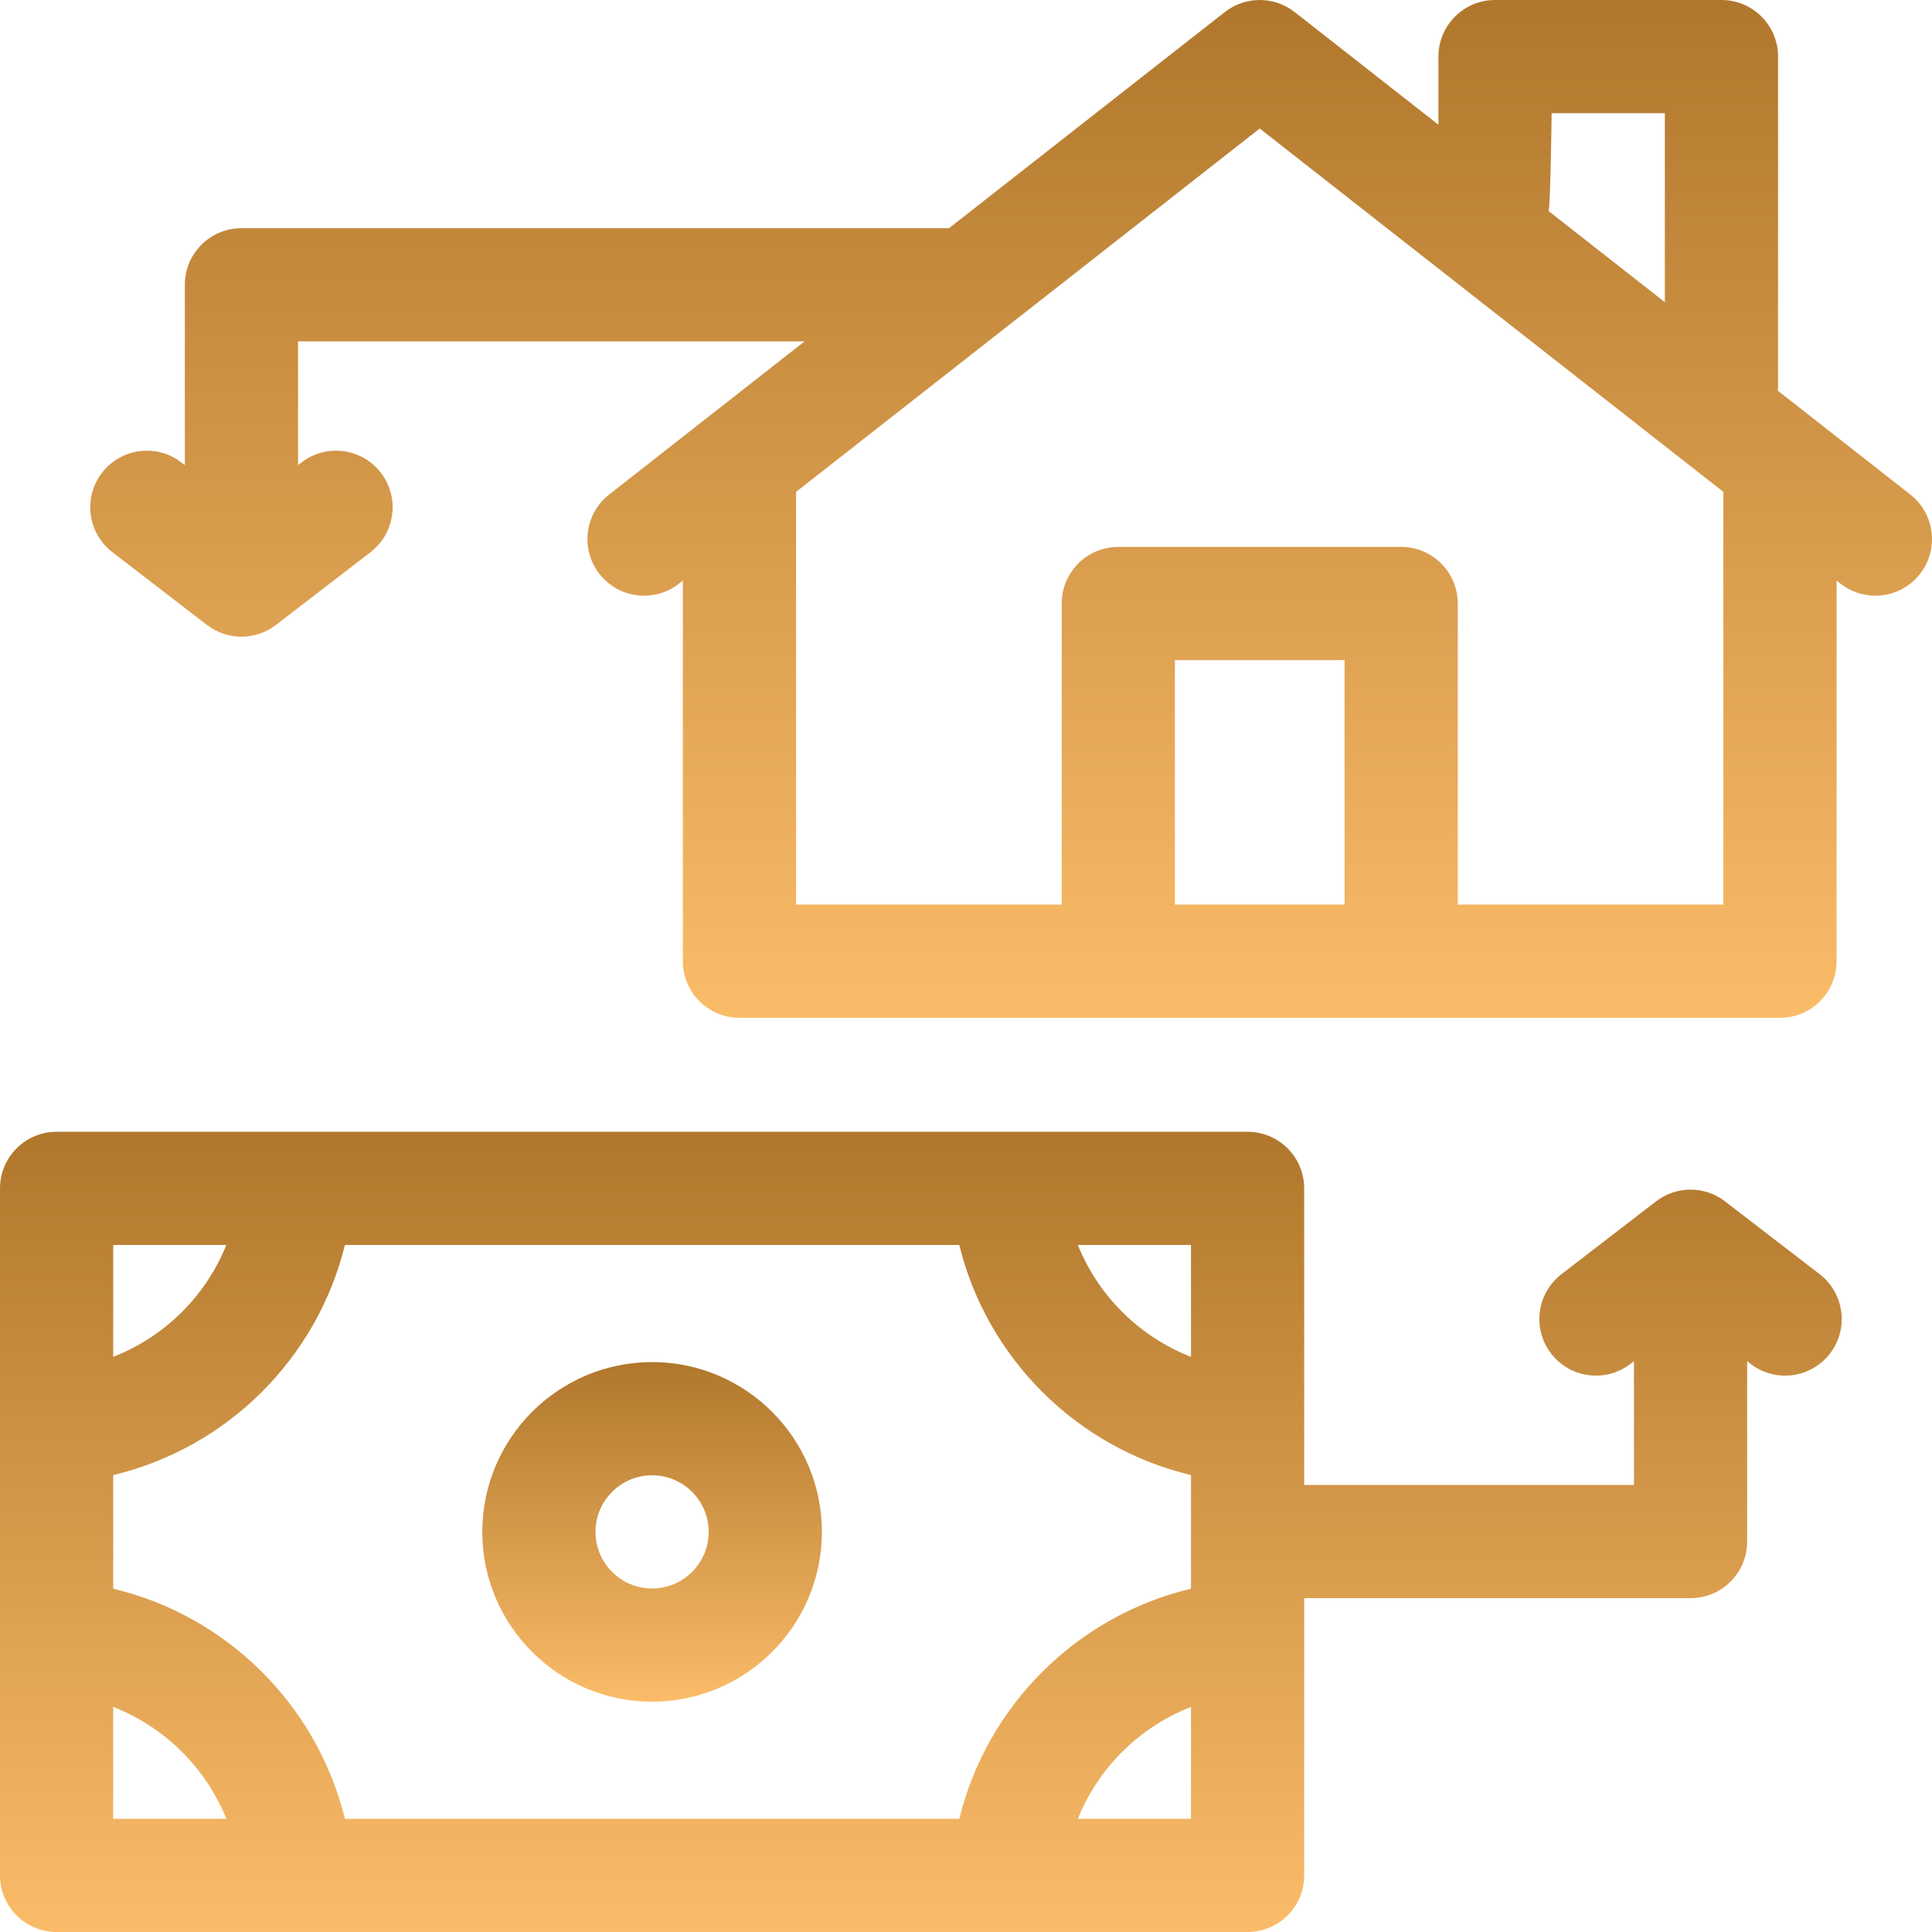
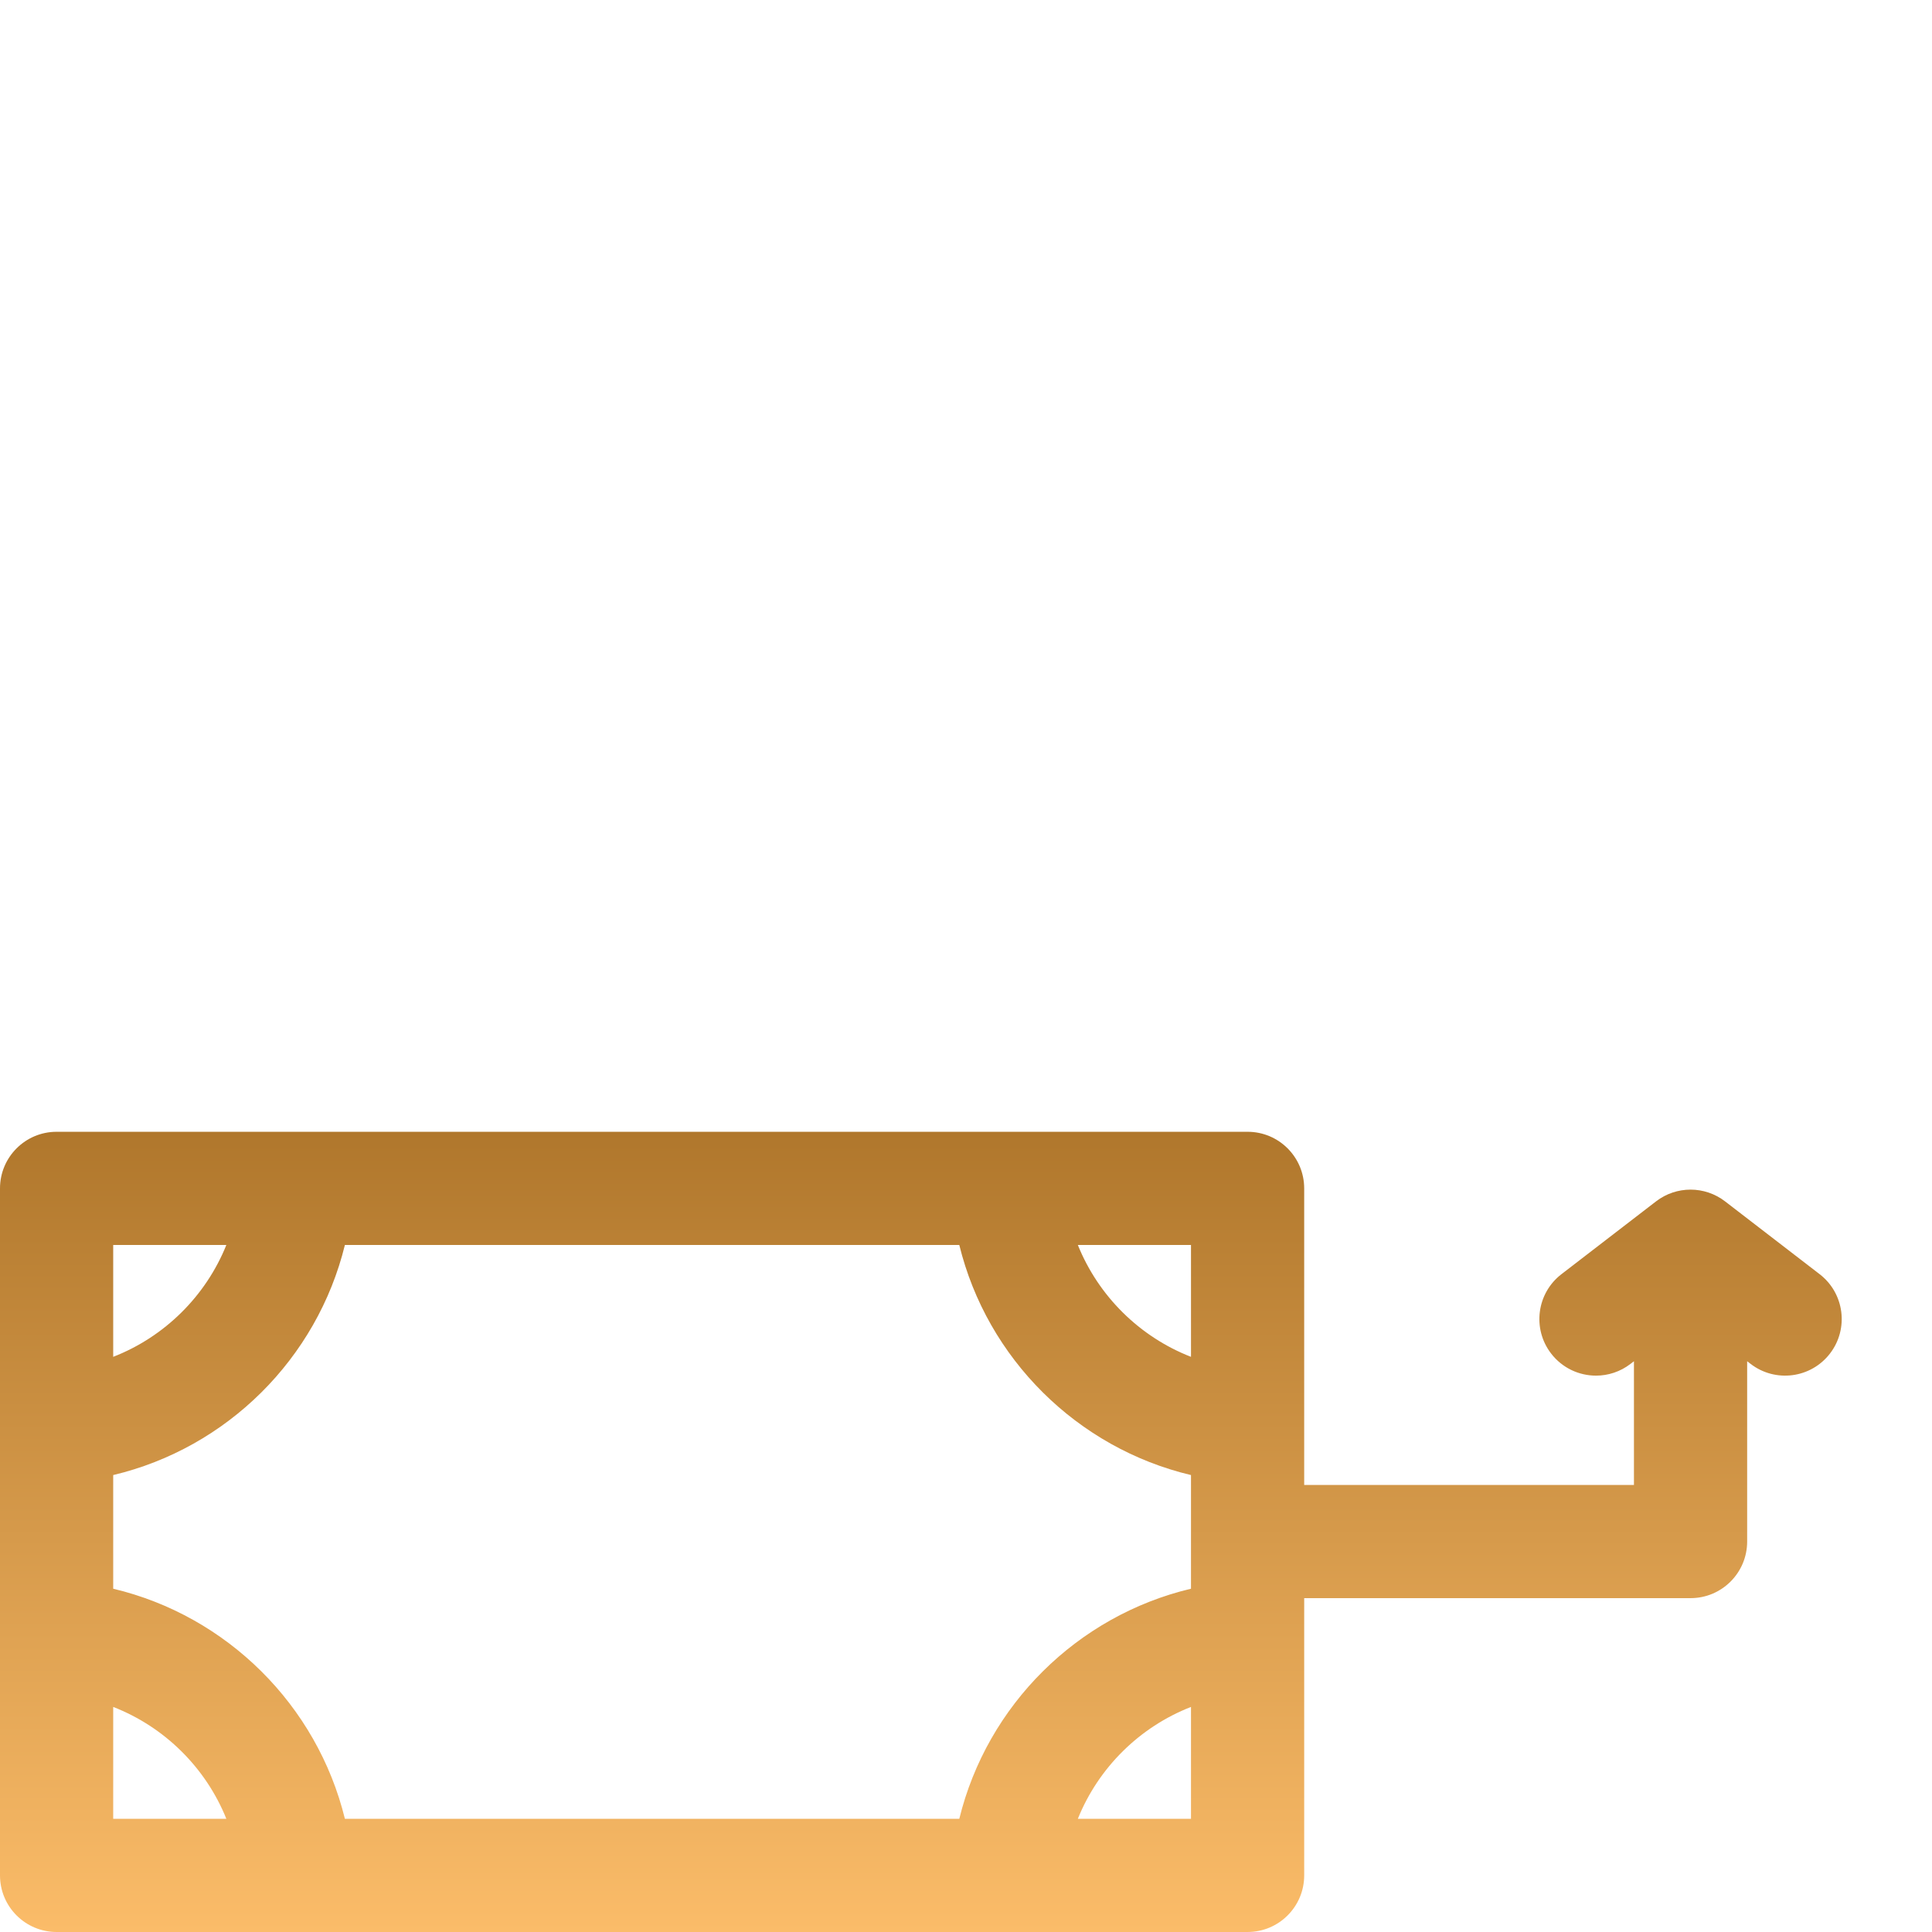
<svg xmlns="http://www.w3.org/2000/svg" width="512" height="512" viewBox="0 0 512 512" fill="none">
-   <path d="M506.25 131.059L471.131 103.536C471.176 103.061 471.204 102.58 471.204 102.093V15C471.204 6.716 464.488 0 456.204 0H396.201C387.917 0 381.201 6.716 381.201 15V33.058L343.094 3.194C337.66 -1.064 330.023 -1.064 324.589 3.194L251.502 60.472H63.985C55.701 60.472 48.985 67.188 48.985 75.472V123.255L48.074 122.554C41.509 117.498 32.091 118.724 27.038 125.29C21.985 131.854 23.21 141.272 29.774 146.325L54.835 165.617C57.532 167.693 60.758 168.731 63.985 168.731C67.211 168.731 70.439 167.693 73.135 165.617L98.197 146.325C104.761 141.272 105.987 131.854 100.933 125.29C95.88 118.725 86.461 117.5 79.897 122.554L78.985 123.256V90.472H213.221L161.432 131.059C154.911 136.169 153.768 145.598 158.878 152.119C163.988 158.639 173.417 159.78 179.937 154.673L180.967 153.866V254.732C180.967 263.016 187.683 269.732 195.967 269.732H471.715C479.999 269.732 486.715 263.016 486.715 254.732V153.865L487.745 154.672C490.49 156.823 493.75 157.866 496.987 157.866C501.438 157.866 505.845 155.892 508.803 152.118C513.915 145.598 512.771 136.169 506.25 131.059V131.059ZM411.201 30H441.204V80.082L410.388 55.931C410.906 54.412 411.201 30 411.201 30V30ZM311.362 239.731V174.934H356.321V239.731H311.362ZM456.715 239.731H386.321V159.934C386.321 151.65 379.605 144.934 371.321 144.934H296.362C288.078 144.934 281.362 151.65 281.362 159.934V239.731H210.967V130.354L333.841 34.058L456.715 130.354V239.731Z" fill="url(#paint0_linear)" />
-   <path d="M172.812 360.966C147.999 360.966 127.812 381.153 127.812 405.966C127.812 430.779 147.999 450.966 172.812 450.966C197.625 450.966 217.812 430.779 217.812 405.966C217.812 381.153 197.625 360.966 172.812 360.966ZM172.812 420.966C164.541 420.966 157.812 414.237 157.812 405.966C157.812 397.695 164.541 390.966 172.812 390.966C181.083 390.966 187.812 397.695 187.812 405.966C187.812 414.237 181.083 420.966 172.812 420.966Z" fill="url(#paint1_linear)" />
  <path d="M482.224 337.671L457.163 318.379C451.77 314.227 444.256 314.225 438.863 318.379L413.801 337.671C407.237 342.724 406.011 352.142 411.065 358.706C414.02 362.545 418.466 364.558 422.962 364.558C426.155 364.558 429.375 363.541 432.101 361.443L433.013 360.741V393.526H345.624V314.935C345.624 306.651 338.908 299.935 330.624 299.935H15C6.716 299.935 0 306.651 0 314.935V496.998C0 505.282 6.716 511.998 15 511.998H330.625C338.909 511.998 345.625 505.282 345.625 496.998V423.525H448.014C456.298 423.525 463.014 416.809 463.014 408.525V360.741L463.925 361.442C470.489 366.497 479.907 365.271 484.961 358.706C490.014 352.142 488.789 342.724 482.224 337.671V337.671ZM254.224 481.998H91.4C84.02 451.884 60.159 428.193 30 421.026V390.907C60.159 383.74 84.02 360.049 91.4 329.935H254.224C261.604 360.049 285.465 383.74 315.624 390.907V421.026C285.466 428.193 261.605 451.884 254.224 481.998V481.998ZM315.625 329.935V359.577C302.009 354.274 291.1 343.486 285.641 329.935H315.625ZM30 329.935H59.984C54.525 343.486 43.616 354.274 30 359.576V329.935ZM30 481.998V452.356C43.616 457.659 54.525 468.447 59.984 481.998H30ZM315.625 481.998H285.641C291.099 468.447 302.009 457.659 315.625 452.356V481.998Z" fill="url(#paint2_linear)" />
  <defs>
    <linearGradient id="paint0_linear" x1="267.961" y1="0" x2="267.961" y2="269.732" gradientUnits="userSpaceOnUse">
      <stop stop-color="#B0772C" />
      <stop offset="0" stop-color="#B0772C" />
      <stop offset="1" stop-color="#FBBC69" />
    </linearGradient>
    <linearGradient id="paint1_linear" x1="172.812" y1="360.966" x2="172.812" y2="450.966" gradientUnits="userSpaceOnUse">
      <stop stop-color="#B0772C" />
      <stop offset="0" stop-color="#B0772C" />
      <stop offset="1" stop-color="#FBBC69" />
    </linearGradient>
    <linearGradient id="paint2_linear" x1="244.038" y1="299.935" x2="244.038" y2="511.998" gradientUnits="userSpaceOnUse">
      <stop stop-color="#B0772C" />
      <stop offset="0" stop-color="#B0772C" />
      <stop offset="1" stop-color="#FBBC69" />
    </linearGradient>
  </defs>
</svg>